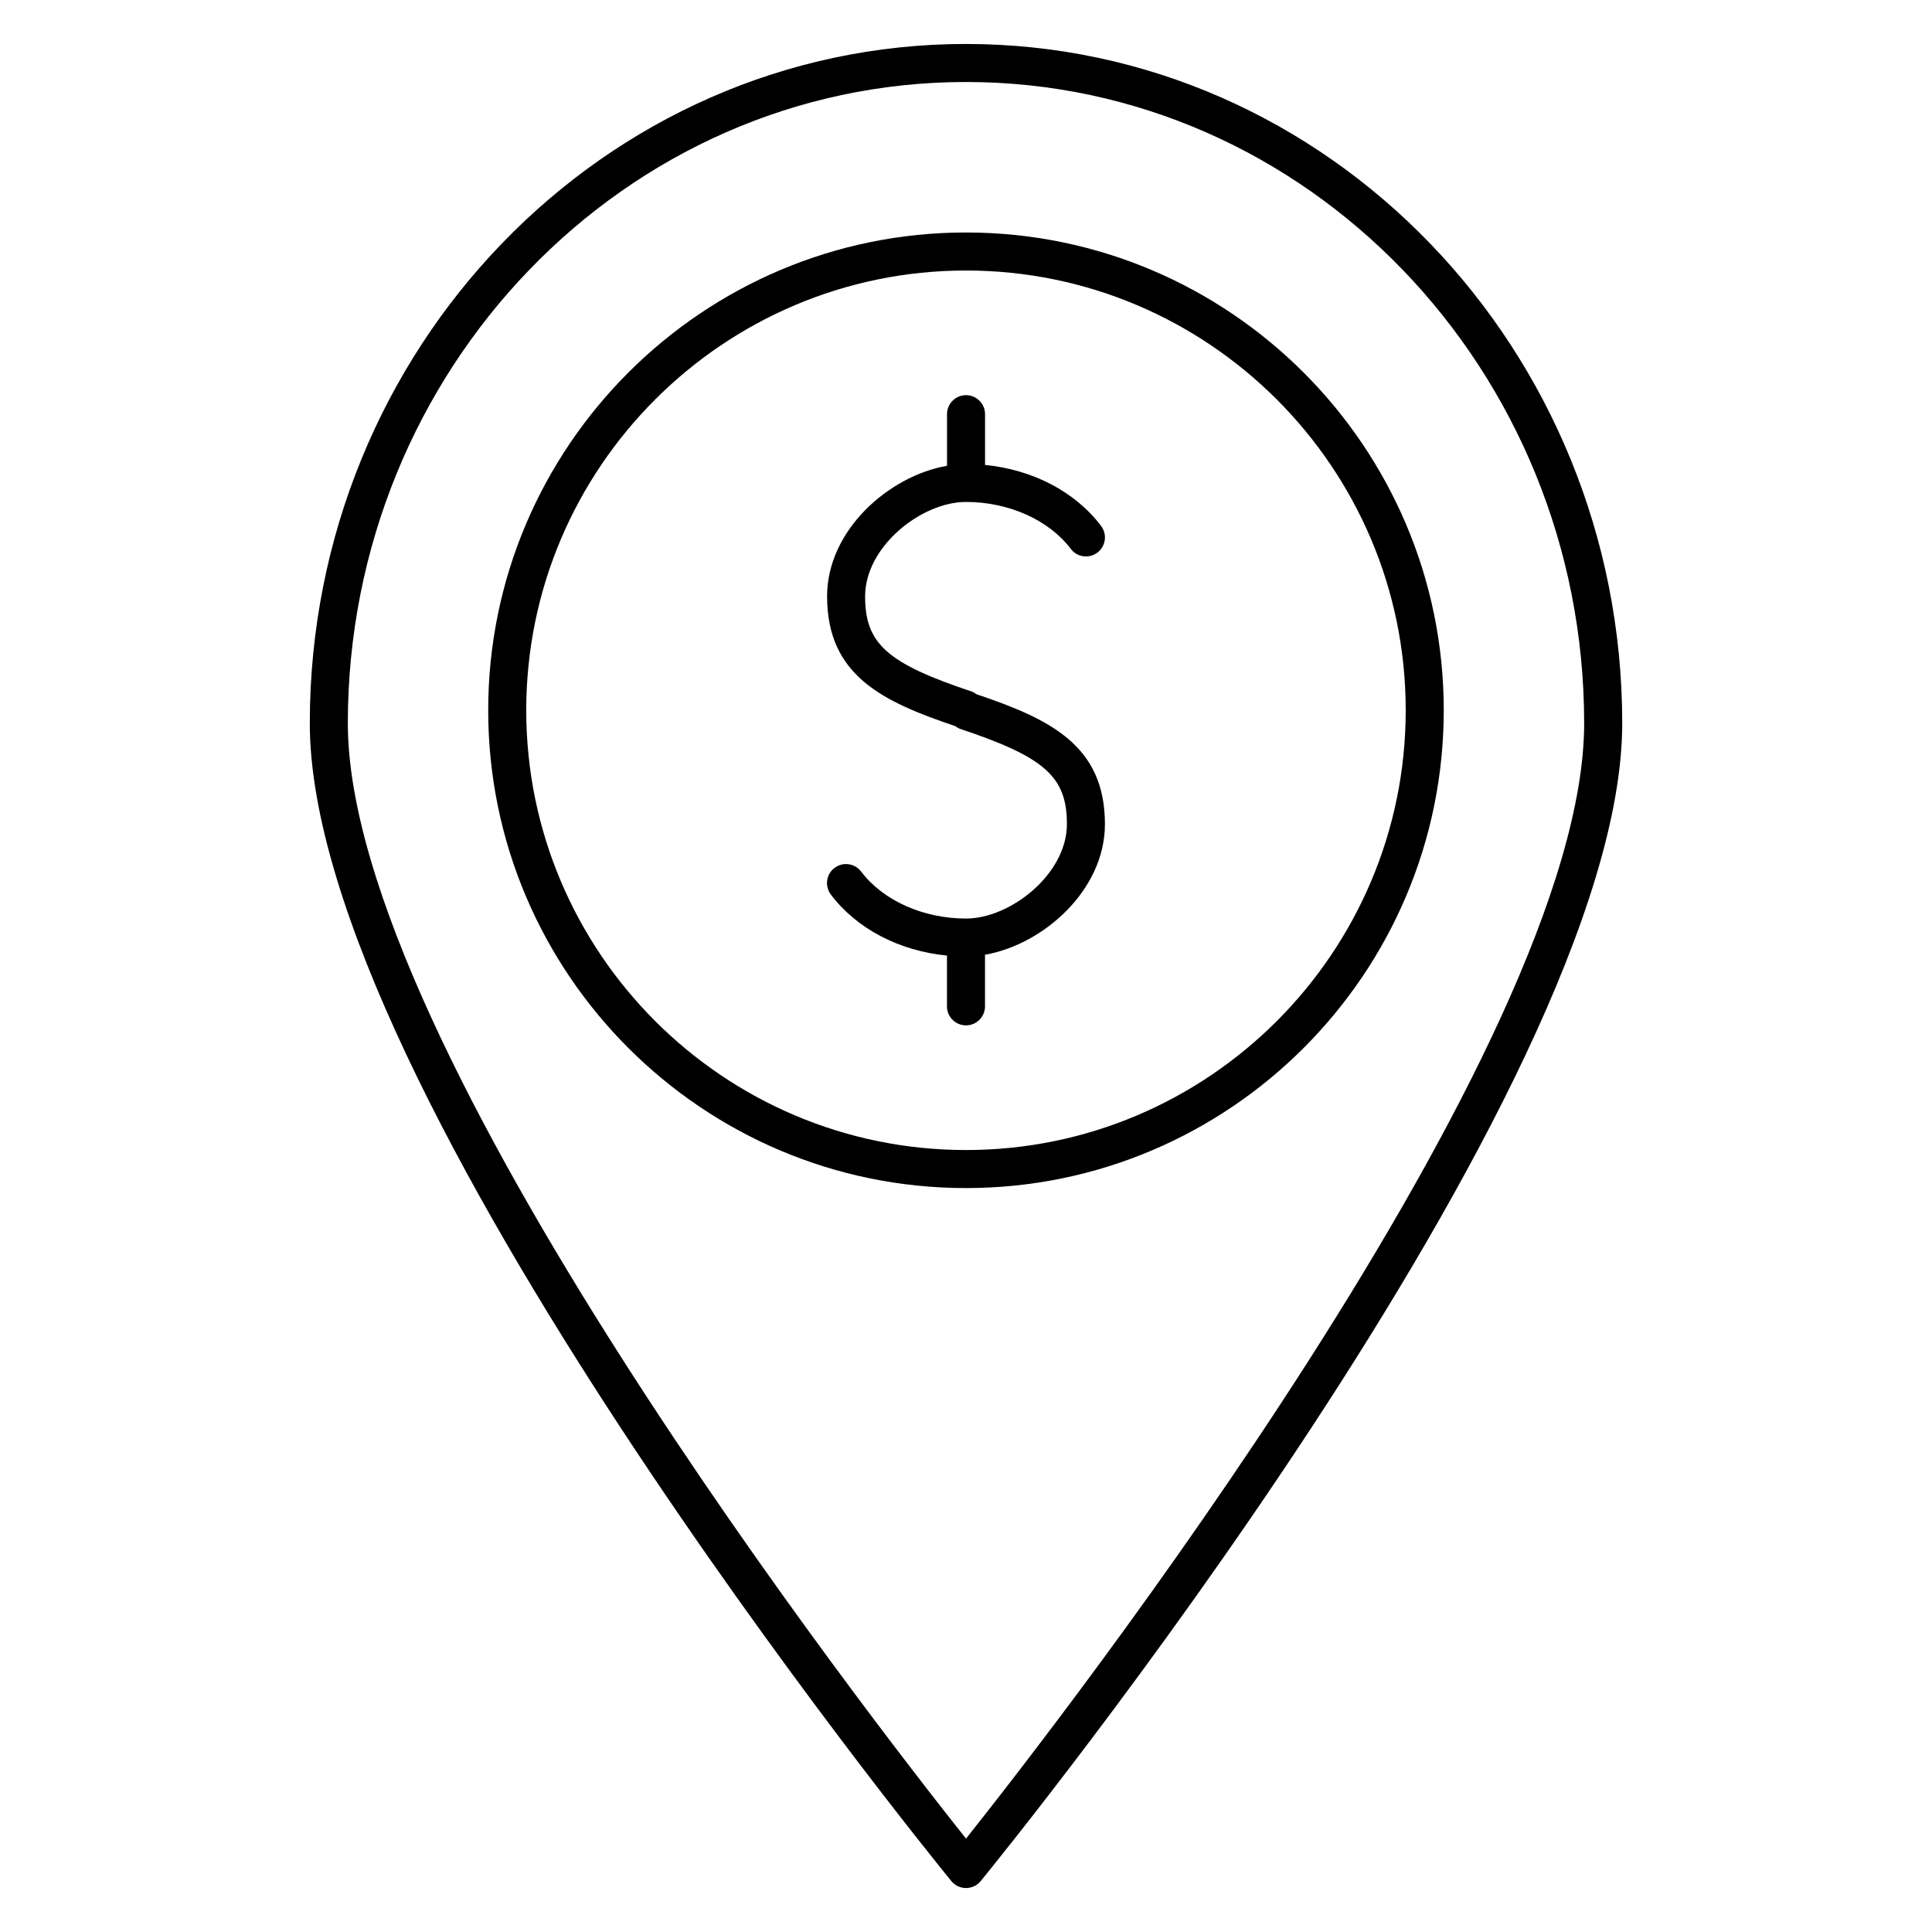
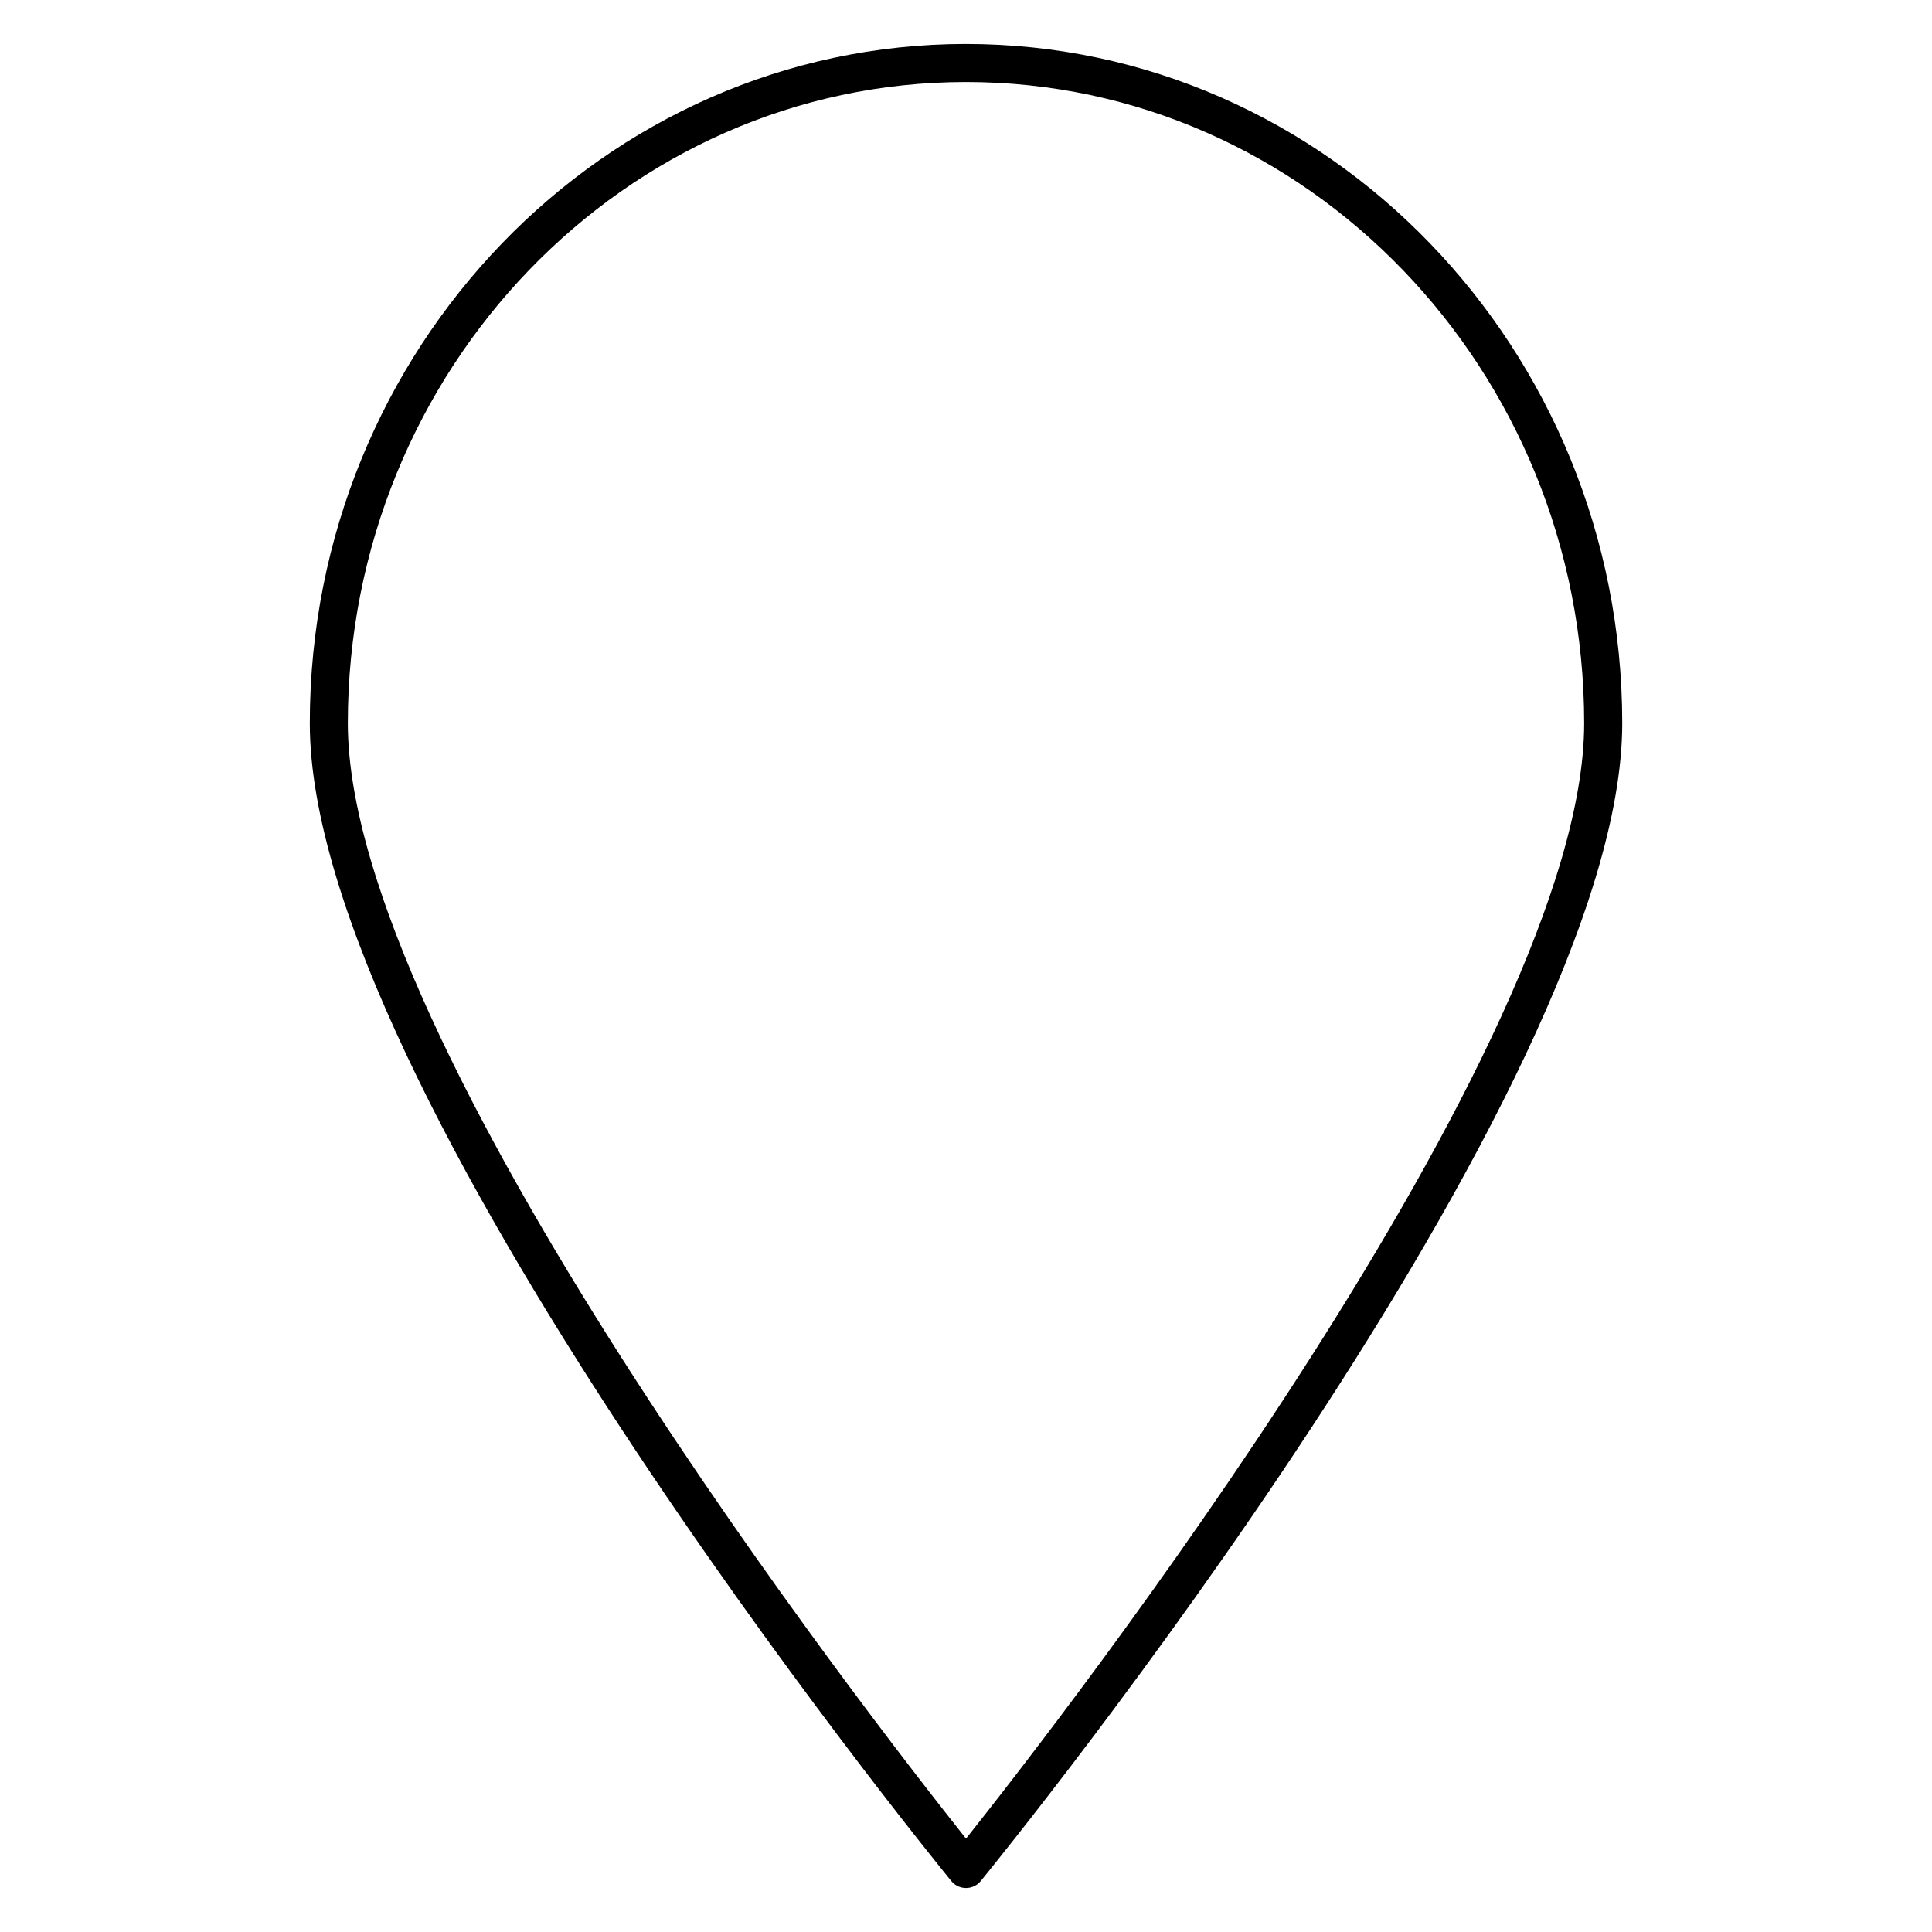
<svg xmlns="http://www.w3.org/2000/svg" fill="#000000" width="800px" height="800px" version="1.1" viewBox="144 144 512 512">
  <g>
    <path d="m400 155.65c-95.891 0-173.9 80.762-173.9 180.03 0 97.32 163.05 298.3 170 306.81 0.953 1.176 2.391 1.859 3.902 1.859s2.949-0.68 3.906-1.855c6.938-8.504 170-209.49 170-306.81-0.004-99.273-78.02-180.03-173.9-180.03zm0 475.6c-25.234-31.727-163.82-209.91-163.82-295.57 0-93.711 73.488-169.95 163.82-169.95 90.332 0 163.82 76.242 163.82 169.95-0.004 85.648-138.59 263.85-163.82 295.58z" />
-     <path d="m400 205.61c-69.816 0-126.62 56.801-126.62 126.62 0 69.816 56.801 126.62 126.62 126.62 69.809 0 126.61-56.801 126.61-126.62 0-69.82-56.797-126.62-126.61-126.62zm0 243.16c-64.262 0-116.54-52.281-116.54-116.54 0-64.262 52.281-116.54 116.54-116.54 64.258 0 116.53 52.281 116.53 116.54 0 64.266-52.277 116.54-116.53 116.54z" />
-     <path d="m402.81 327.99c-0.379-0.262-0.746-0.539-1.211-0.695-22.504-7.492-28.336-12.688-28.336-25.258 0-13.234 14.953-25.016 26.742-25.016 11.324 0 21.961 4.766 27.762 12.438 1.672 2.223 4.832 2.66 7.055 0.984 2.215-1.676 2.66-4.836 0.984-7.055-6.871-9.098-18.137-14.938-30.758-16.176v-13.453c0-2.781-2.258-5.039-5.039-5.039s-5.039 2.258-5.039 5.039v13.68c-15.434 2.691-31.781 17.09-31.781 34.602 0 20.953 14.66 27.887 34.012 34.406 0.379 0.262 0.746 0.539 1.203 0.695 22.512 7.512 28.34 12.707 28.34 25.266 0 13.234-14.953 25.016-26.742 25.016-11.336 0-21.98-4.766-27.781-12.438-1.672-2.215-4.832-2.66-7.055-0.984-2.223 1.676-2.66 4.836-0.984 7.055 6.871 9.105 18.141 14.941 30.777 16.184v13.453c0 2.785 2.258 5.039 5.039 5.039s5.039-2.254 5.039-5.039v-13.68c15.434-2.691 31.781-17.09 31.781-34.602 0.012-20.938-14.656-27.887-34.008-34.422z" />
  </g>
</svg>